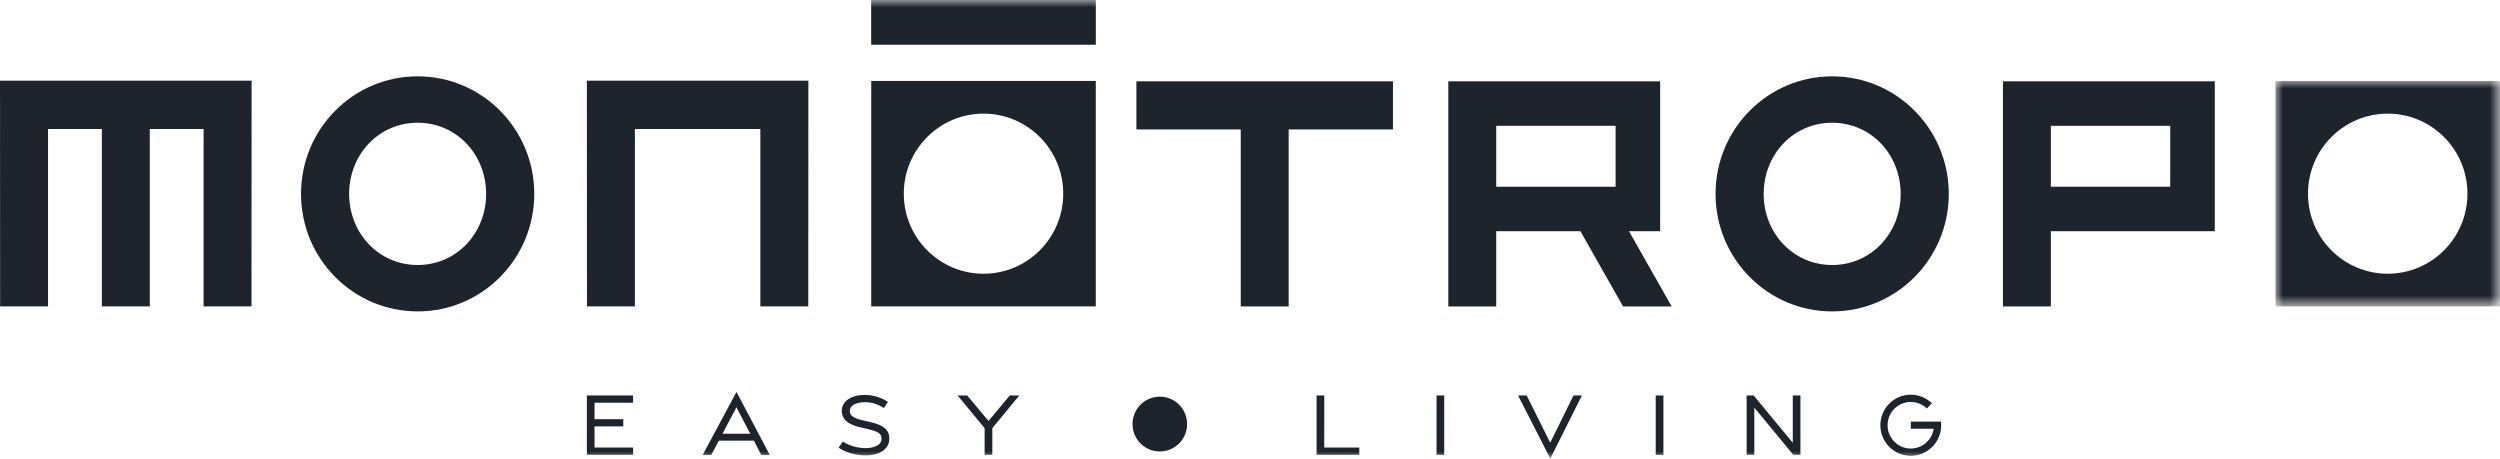
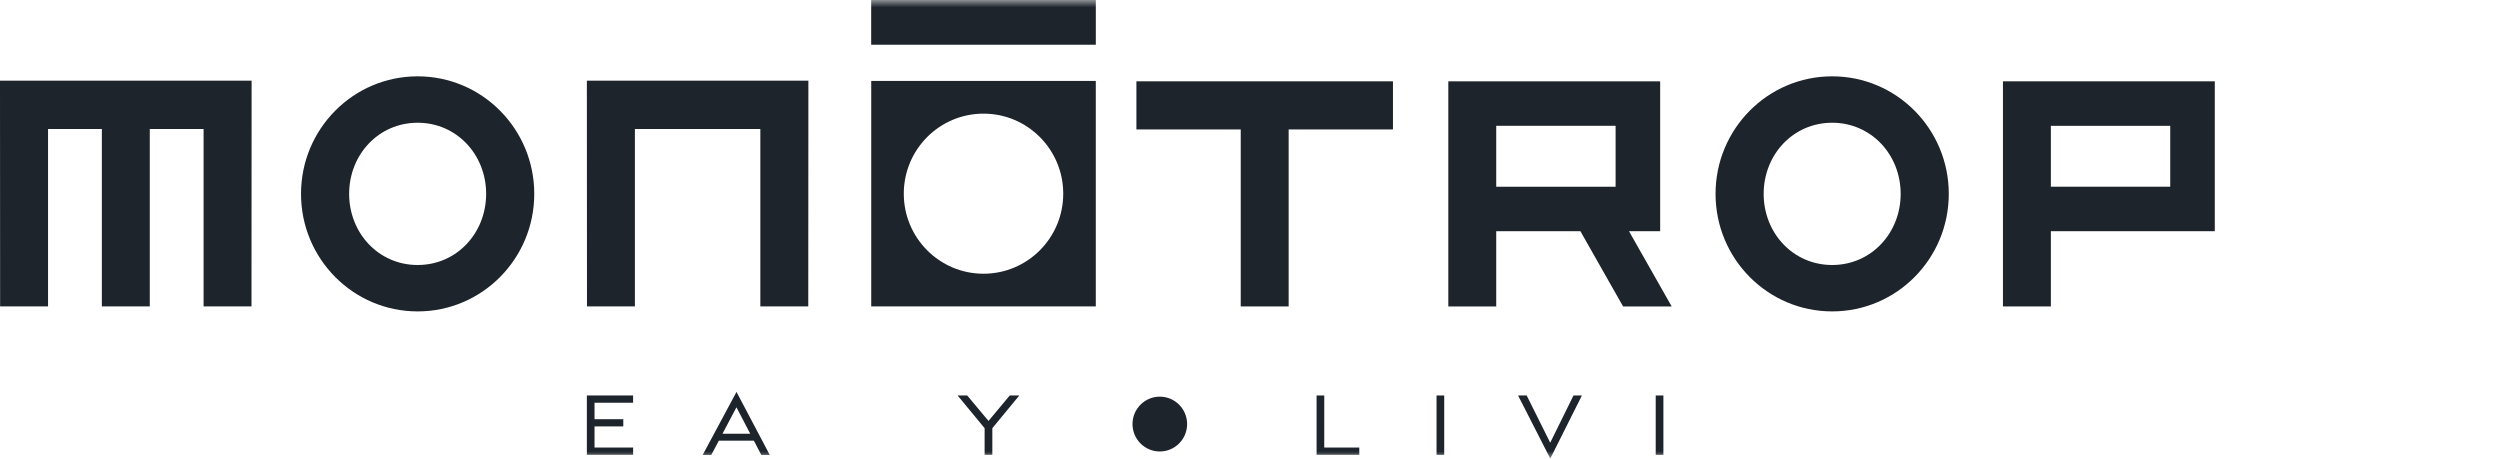
<svg xmlns="http://www.w3.org/2000/svg" xmlns:xlink="http://www.w3.org/1999/xlink" width="169px" height="31px" viewBox="0 0 169 31" version="1.1">
  <title>Group 28</title>
  <defs>
    <polygon id="path-1" points="0 0 15.181 0 15.181 15.242 0 15.242" />
    <polygon id="path-3" points="0 31 169 31 169 0 0 0" />
  </defs>
  <g id="Homepage" stroke="none" stroke-width="1" fill="none" fill-rule="evenodd">
    <g id="About-us-" transform="translate(-125, -40)">
      <g id="Group-28" transform="translate(125, 40)">
        <polygon id="Fill-1" fill="#1D242C" points="0 5.452 0.008 20.714 3.248 20.714 3.248 8.719 6.885 8.719 6.885 20.714 10.125 20.714 10.125 8.719 13.762 8.719 13.762 20.714 17.001 20.714 17.009 5.452" />
        <g id="Group-27">
          <path d="M66.486,7.682 C69.462,7.682 71.875,10.104 71.875,13.093 C71.875,16.081 69.462,18.504 66.486,18.504 C63.509,18.504 61.096,16.081 61.096,13.093 C61.096,10.104 63.509,7.682 66.486,7.682 L66.486,7.682 Z M58.895,20.714 L74.076,20.714 L74.076,5.472 L58.895,5.472 L58.895,20.714 Z" id="Fill-2" fill="#1D242C" />
          <g id="Group-6" transform="translate(153.819, 5.472)">
            <mask id="mask-2" fill="white">
              <use xlink:href="#path-1" />
            </mask>
            <g id="Clip-5" />
-             <path d="M7.59,13.032 C4.614,13.032 2.201,10.61 2.201,7.621 C2.201,4.633 4.614,2.21 7.59,2.21 C10.567,2.21 12.98,4.633 12.98,7.621 C12.98,10.61 10.567,13.032 7.59,13.032 L7.59,13.032 Z M0,15.242 L15.181,15.242 L15.181,0 L0,0 L0,15.242 Z" id="Fill-4" fill="#1D242C" mask="url(#mask-2)" />
          </g>
          <polygon id="Fill-7" fill="#1D242C" points="76.821 5.497 76.821 8.75 83.873 8.75 83.873 20.715 87.113 20.715 87.113 8.75 94.164 8.75 94.164 5.497" />
          <mask id="mask-4" fill="white">
            <use xlink:href="#path-3" />
          </mask>
          <g id="Clip-10" />
          <path d="M138.638,12.621 L146.708,12.621 L146.708,8.506 L138.638,8.506 L138.638,12.621 Z M135.399,5.497 L135.399,20.715 L138.638,20.715 L138.638,15.629 L149.72,15.629 L149.72,5.497 L135.399,5.497 Z" id="Fill-9" fill="#1D242C" mask="url(#mask-4)" />
          <path d="M101.145,12.621 L109.215,12.621 L109.215,8.506 L101.145,8.506 L101.145,12.621 Z M113.005,20.715 L110.12,15.629 L112.227,15.629 L112.227,5.497 L97.906,5.497 L97.906,20.715 L101.145,20.715 L101.145,15.629 L106.835,15.629 L109.72,20.715 L113.005,20.715 Z" id="Fill-11" fill="#1D242C" mask="url(#mask-4)" />
          <polygon id="Fill-12" fill="#1D242C" mask="url(#mask-4)" points="39.68 20.714 42.919 20.714 42.919 8.719 51.399 8.719 51.399 20.714 54.639 20.714 54.647 5.452 39.672 5.452" />
          <polygon id="Fill-13" fill="#1D242C" mask="url(#mask-4)" points="58.892 3.024 74.077 3.024 74.077 -0 58.892 -0" />
          <path d="M28.233,17.914 C25.592,17.914 23.602,15.757 23.602,13.105 C23.602,10.454 25.592,8.297 28.233,8.297 C30.874,8.297 32.863,10.454 32.863,13.105 C32.863,15.757 30.874,17.914 28.233,17.914 M28.233,5.16 C23.869,5.16 20.349,8.724 20.349,13.105 C20.349,17.486 23.869,21.051 28.233,21.051 C32.596,21.051 36.116,17.486 36.116,13.105 C36.116,8.724 32.596,5.16 28.233,5.16" id="Fill-14" fill="#1D242C" mask="url(#mask-4)" />
          <path d="M123.854,17.914 C121.213,17.914 119.224,15.757 119.224,13.105 C119.224,10.454 121.213,8.297 123.854,8.297 C126.495,8.297 128.485,10.454 128.485,13.105 C128.485,15.757 126.495,17.914 123.854,17.914 M123.854,5.16 C119.491,5.16 115.971,8.724 115.971,13.105 C115.971,17.486 119.491,21.051 123.854,21.051 C128.218,21.051 131.738,17.486 131.738,13.105 C131.738,8.724 128.218,5.16 123.854,5.16" id="Fill-15" fill="#1D242C" mask="url(#mask-4)" />
          <polygon id="Fill-16" fill="#1D242C" mask="url(#mask-4)" points="40.19 28.824 42.134 28.824 42.134 28.338 40.19 28.337 40.19 27.224 42.797 27.224 42.797 26.734 39.672 26.734 39.672 30.746 42.799 30.746 42.799 30.251 40.19 30.251" />
          <path d="M49.783,27.532 L50.717,29.321 L48.841,29.321 L49.783,27.532 Z M47.501,30.753 L48.083,30.753 L48.594,29.791 L50.964,29.791 L51.462,30.753 L52.035,30.753 L49.788,26.494 L47.501,30.753 Z" id="Fill-17" fill="#1D242C" mask="url(#mask-4)" />
-           <path d="M58.87,28.542 L58.315,28.413 C57.693,28.266 57.449,28.091 57.445,27.786 C57.44,27.423 57.821,27.199 58.463,27.188 C58.878,27.183 59.308,27.306 59.675,27.539 L59.748,27.585 L60.024,27.167 L59.948,27.119 C59.516,26.845 58.962,26.693 58.432,26.696 C57.513,26.705 56.899,27.141 56.905,27.779 C56.911,28.502 57.585,28.753 58.172,28.891 L58.707,29.016 C59.393,29.18 59.592,29.323 59.591,29.654 C59.59,30.115 59.053,30.285 58.551,30.292 C58.026,30.299 57.464,30.148 57.047,29.892 L56.976,29.848 L56.689,30.263 L56.767,30.312 C57.229,30.608 57.884,30.784 58.521,30.784 C58.527,30.784 58.533,30.784 58.539,30.784 C59.099,30.781 59.562,30.623 59.841,30.339 C60.026,30.151 60.122,29.912 60.12,29.65 C60.116,29.068 59.754,28.747 58.87,28.542" id="Fill-18" fill="#1D242C" mask="url(#mask-4)" />
          <polygon id="Fill-19" fill="#1D242C" mask="url(#mask-4)" points="66.823 28.455 65.383 26.734 64.735 26.734 66.56 28.945 66.56 30.744 67.082 30.744 67.082 28.945 68.905 26.734 68.259 26.734" />
          <polygon id="Fill-20" fill="#1D242C" mask="url(#mask-4)" points="89.521 26.734 89.001 26.734 89.001 30.746 91.888 30.746 91.888 30.251 89.519 30.251" />
          <polygon id="Fill-21" fill="#1D242C" mask="url(#mask-4)" points="97.11 30.746 97.629 30.746 97.629 26.734 97.11 26.734" />
          <polygon id="Fill-22" fill="#1D242C" mask="url(#mask-4)" points="104.794 29.928 103.204 26.734 102.621 26.734 104.799 31 106.937 26.734 106.368 26.734" />
          <polygon id="Fill-23" fill="#1D242C" mask="url(#mask-4)" points="111.926 30.746 112.446 30.746 112.446 26.734 111.926 26.734" />
-           <polygon id="Fill-24" fill="#1D242C" mask="url(#mask-4)" points="121.191 29.932 118.549 26.735 118.072 26.735 118.072 30.746 118.592 30.746 118.592 27.557 121.229 30.746 121.709 30.746 121.709 26.734 121.191 26.734" />
-           <path d="M131.209,28.499 L130.716,28.499 L129.406,28.499 L129.168,28.499 L129.168,28.746 L129.168,28.982 L130.717,28.982 C130.604,29.739 129.953,30.321 129.168,30.321 C128.304,30.321 127.6,29.615 127.6,28.746 C127.6,27.878 128.304,27.172 129.168,27.172 C129.591,27.172 129.974,27.341 130.256,27.615 L130.595,27.261 C130.226,26.903 129.723,26.681 129.168,26.681 C128.032,26.681 127.112,27.606 127.112,28.746 C127.112,29.887 128.032,30.811 129.168,30.811 C130.225,30.811 131.094,30.011 131.211,28.982 C131.219,28.904 131.225,28.826 131.225,28.746 C131.225,28.662 131.219,28.58 131.209,28.499" id="Fill-25" fill="#1D242C" mask="url(#mask-4)" />
          <path d="M80.249,28.667 C80.249,29.69 79.423,30.52 78.403,30.52 C77.384,30.52 76.557,29.69 76.557,28.667 C76.557,27.644 77.384,26.814 78.403,26.814 C79.423,26.814 80.249,27.644 80.249,28.667" id="Fill-26" fill="#1D242C" mask="url(#mask-4)" />
        </g>
      </g>
    </g>
  </g>
</svg>